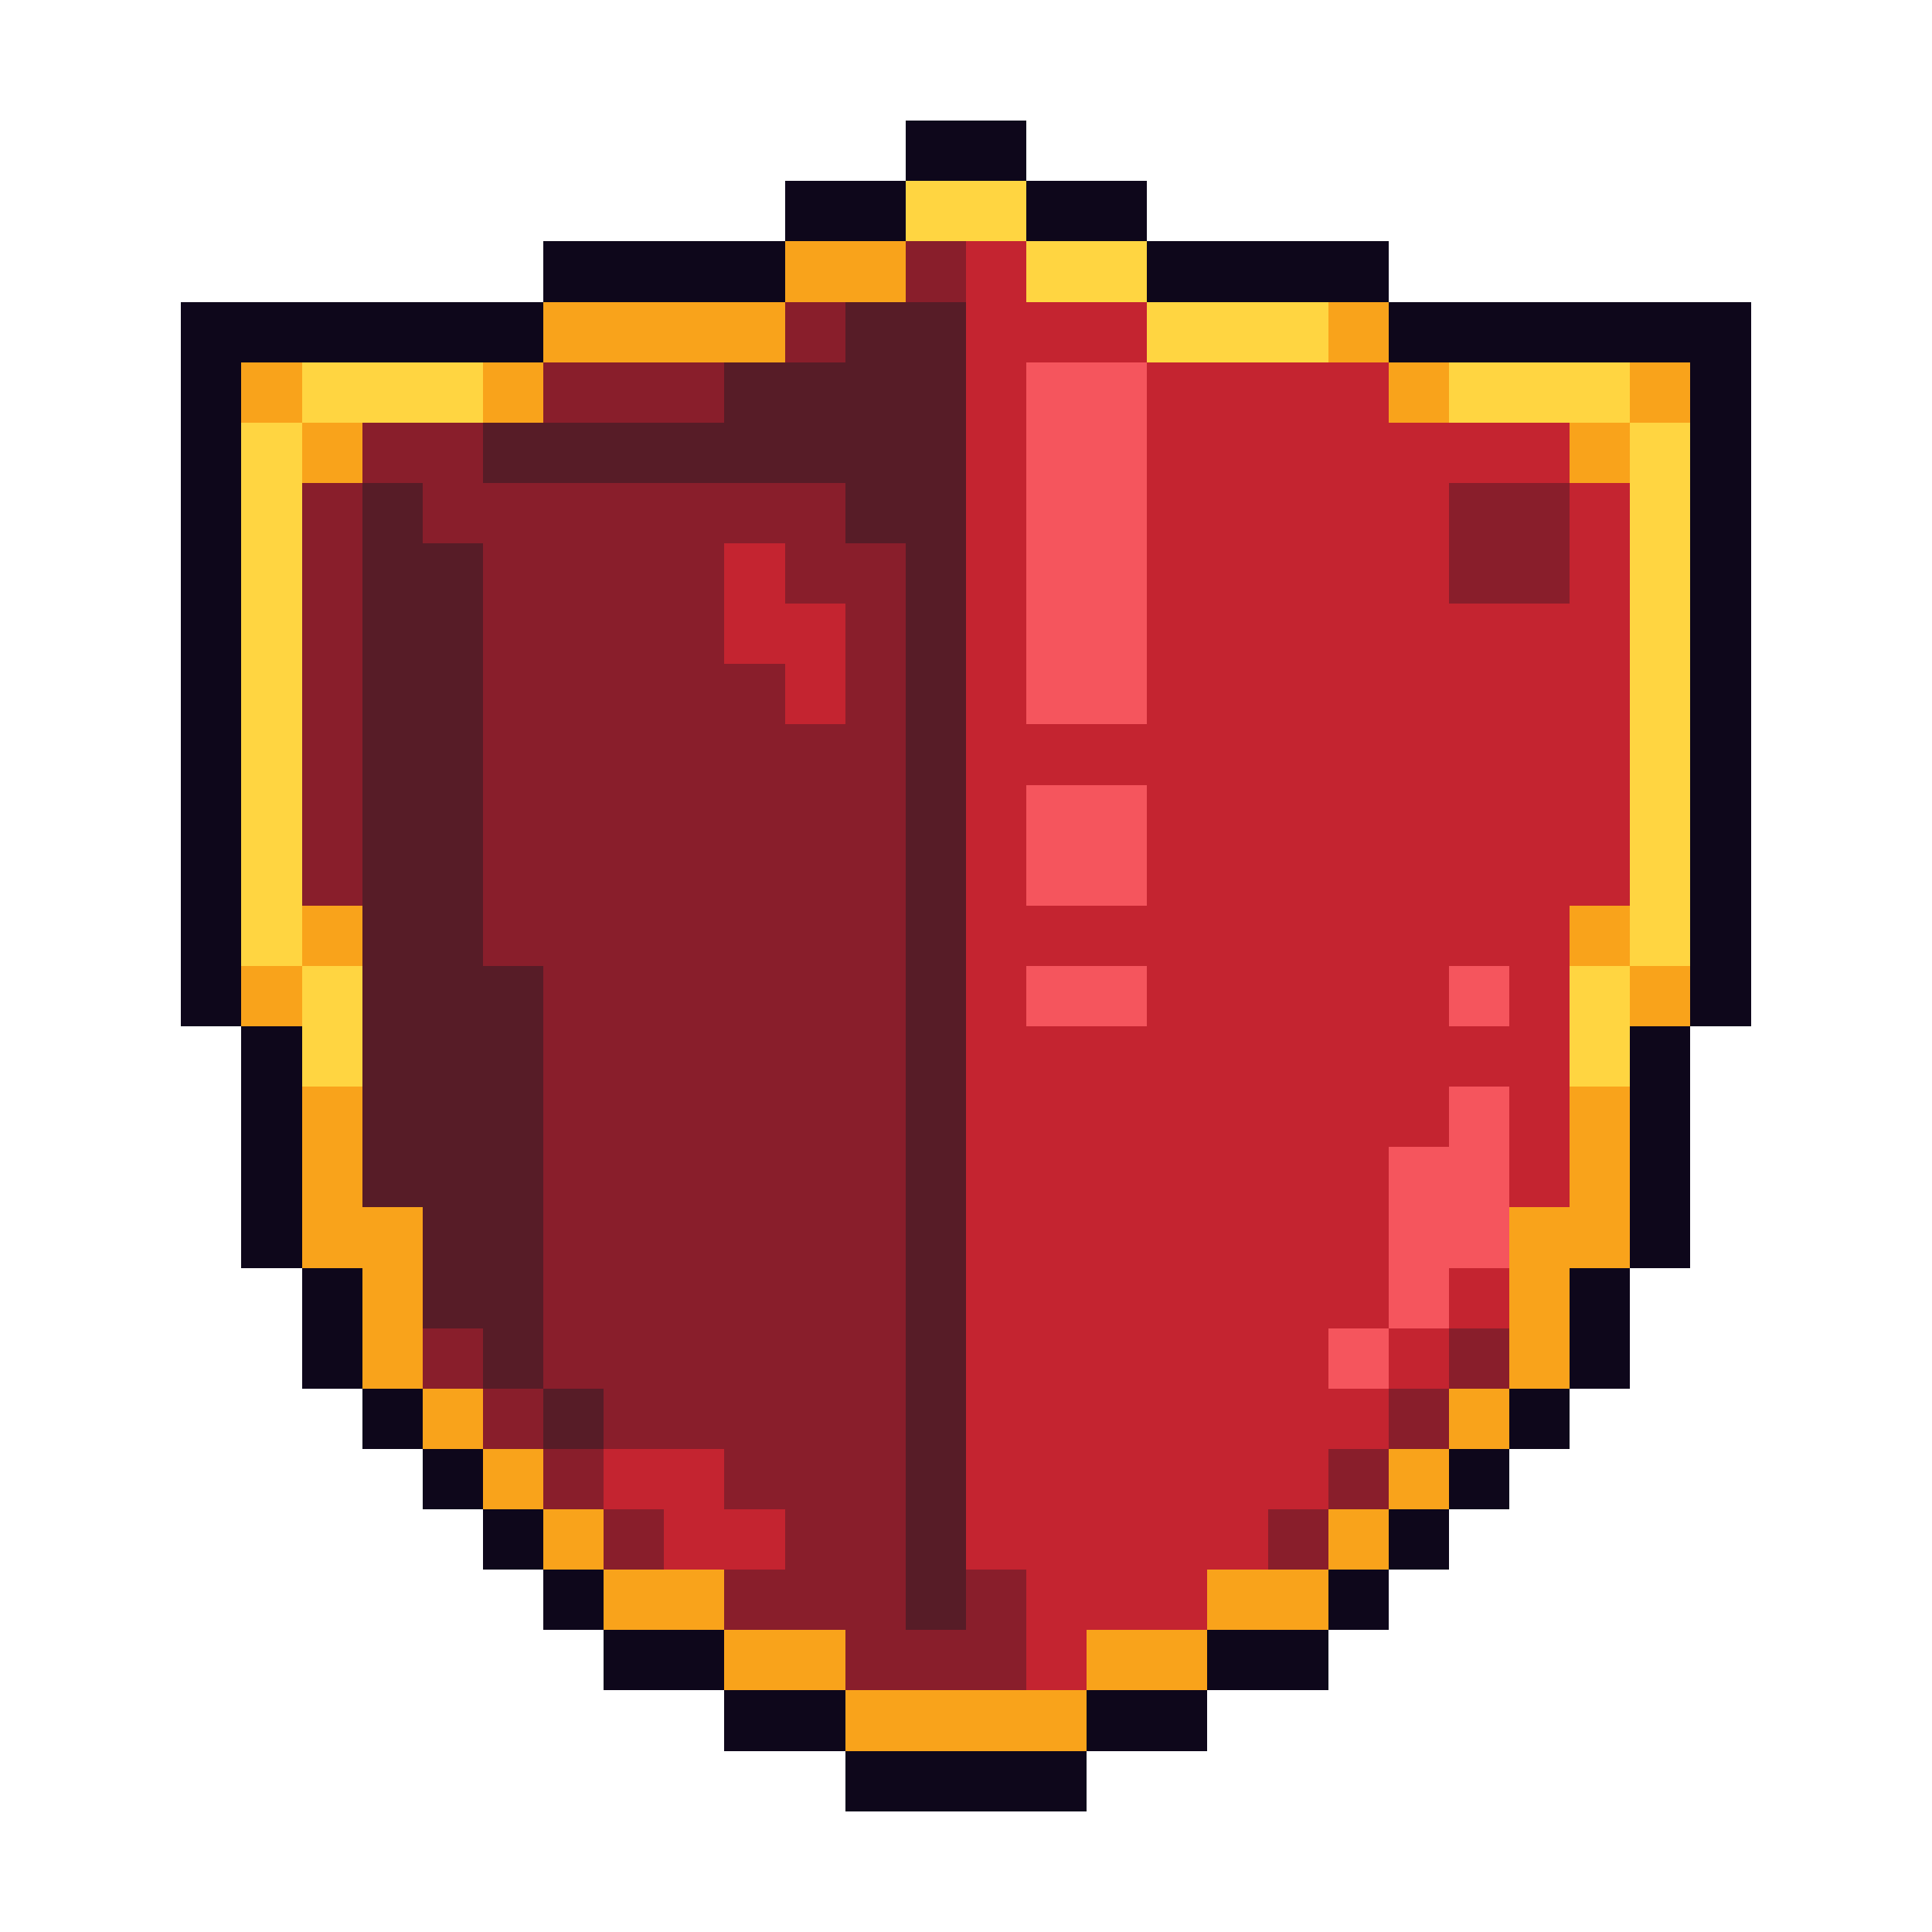
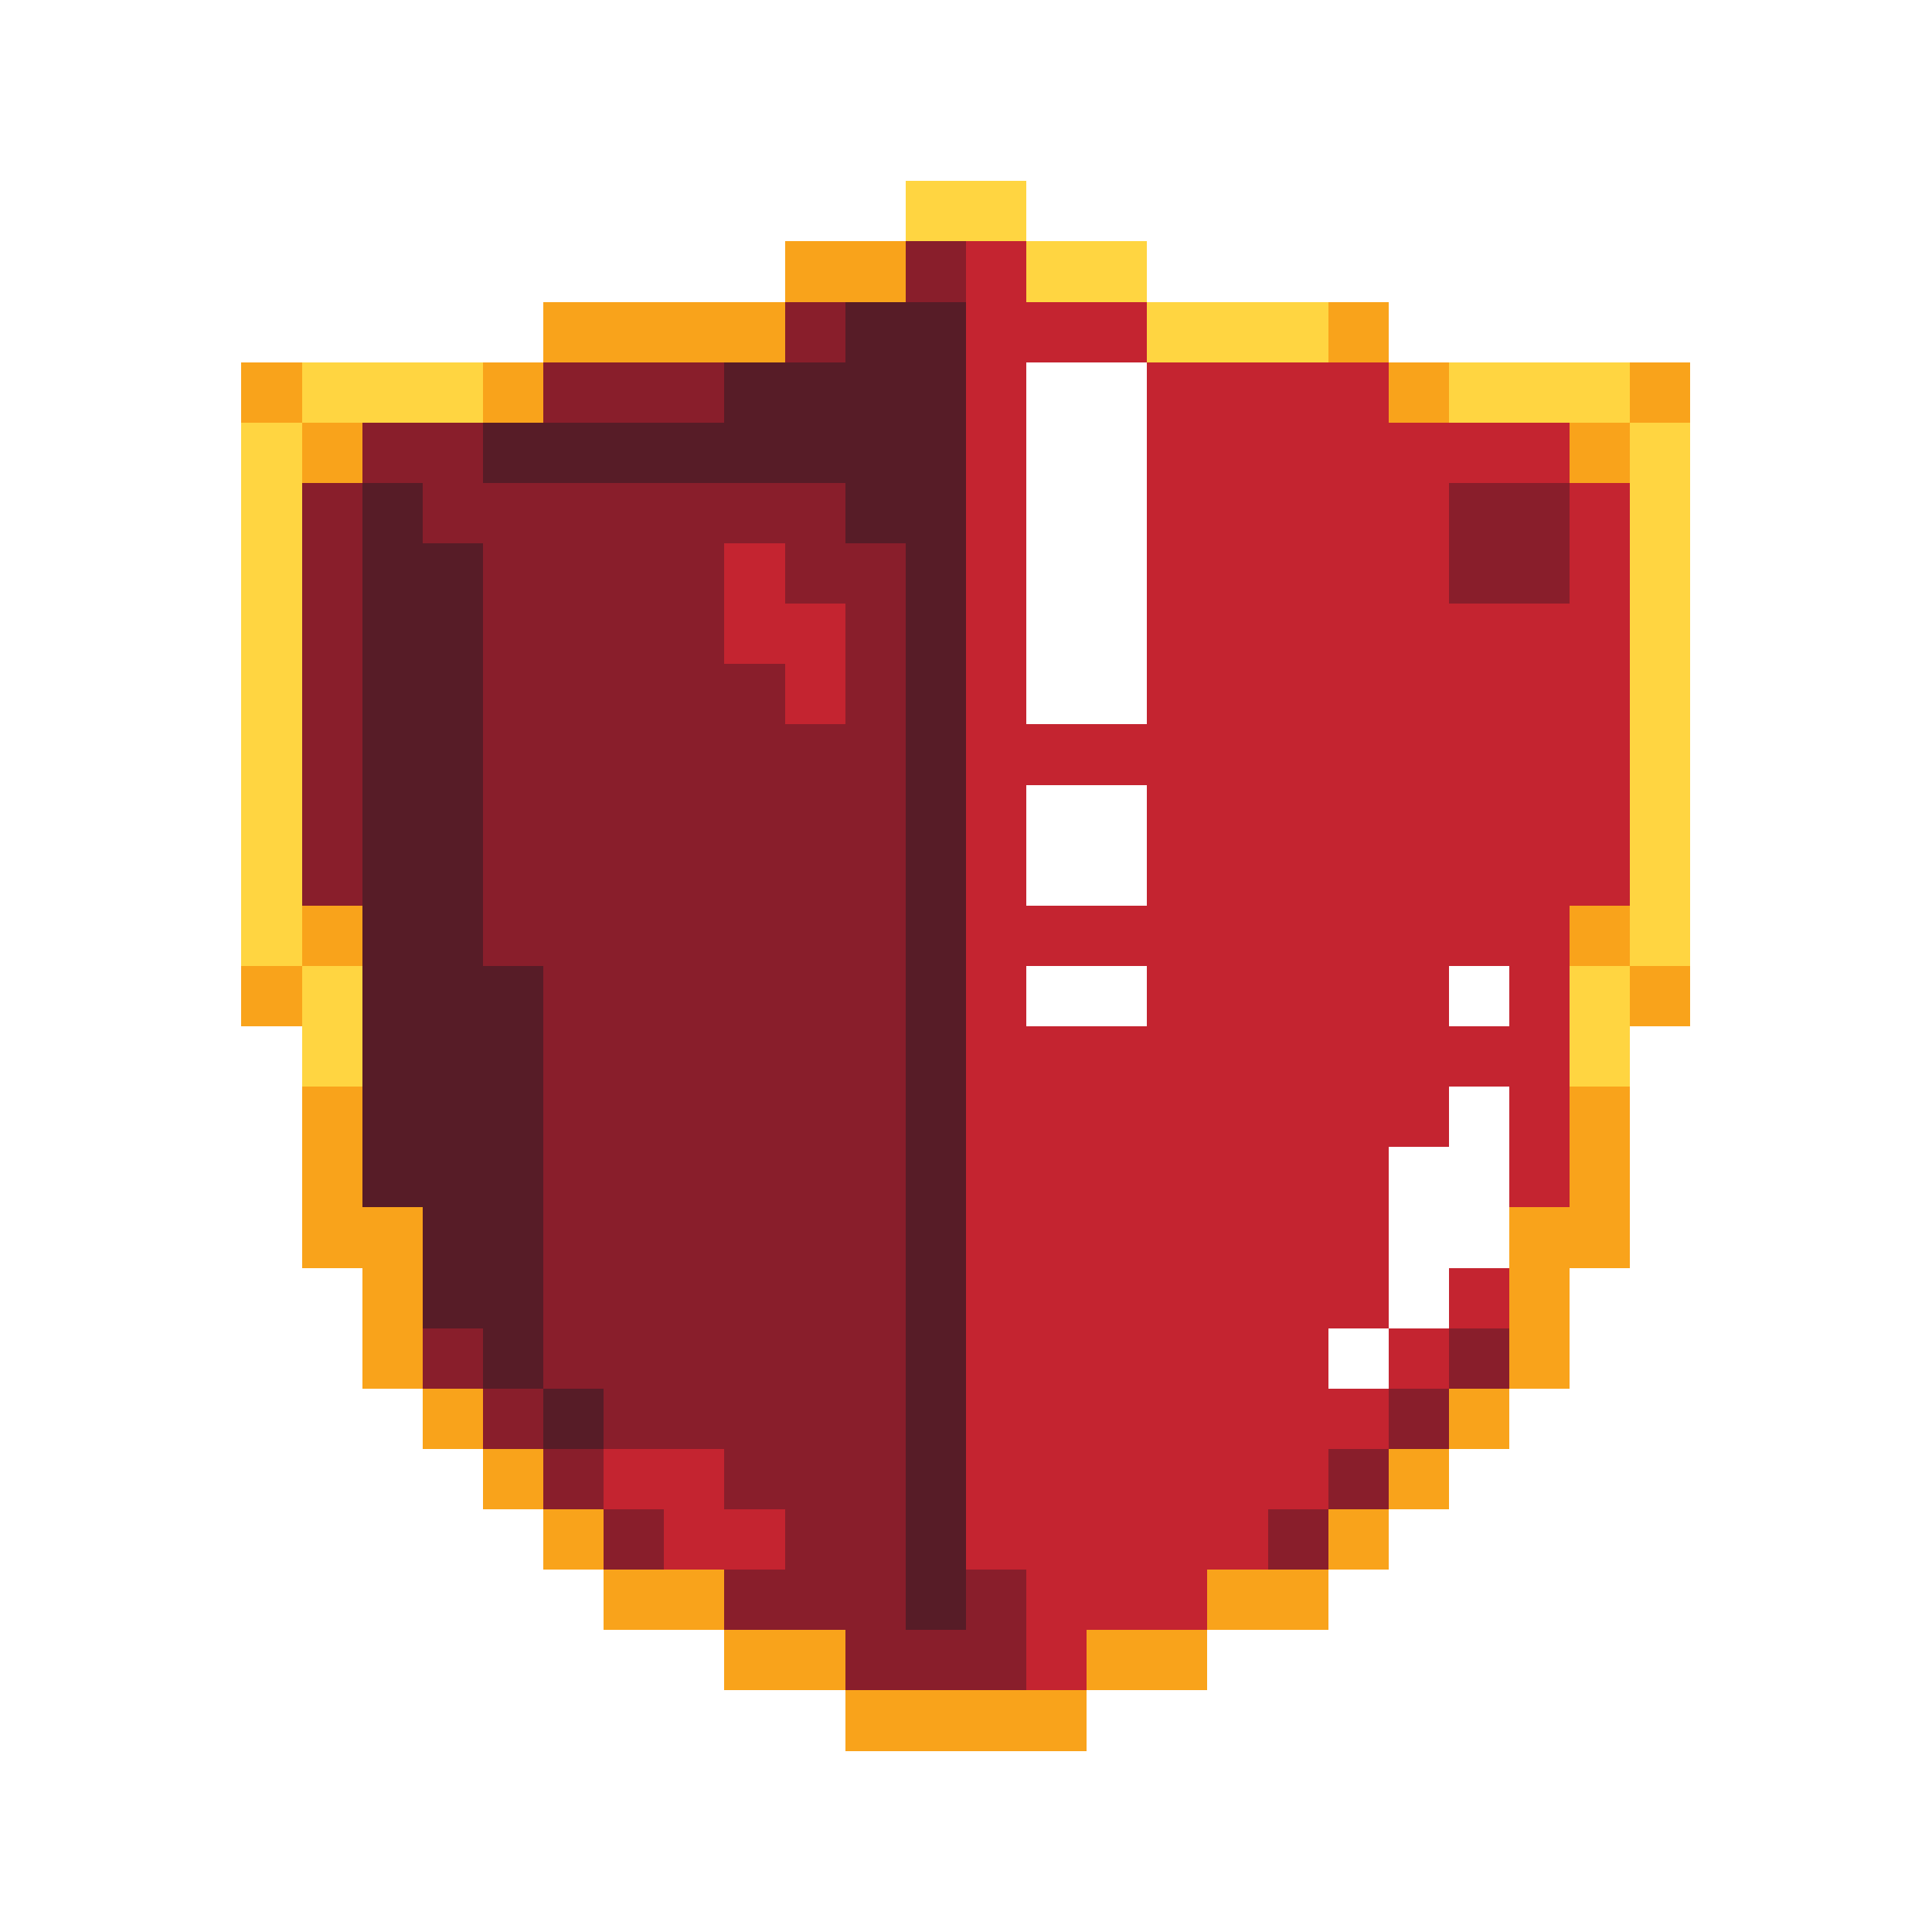
<svg xmlns="http://www.w3.org/2000/svg" viewBox="0 -0.5 32 32" shape-rendering="crispEdges">
-   <path stroke="#0e071b" d="M15 2h2M13 3h2M17 3h2M9 4h4M19 4h4M3 5h6M23 5h6M3 6h1M28 6h1M3 7h1M28 7h1M3 8h1M28 8h1M3 9h1M28 9h1M3 10h1M28 10h1M3 11h1M28 11h1M3 12h1M28 12h1M3 13h1M28 13h1M3 14h1M28 14h1M3 15h1M28 15h1M3 16h1M28 16h1M4 17h1M27 17h1M4 18h1M27 18h1M4 19h1M27 19h1M4 20h1M27 20h1M5 21h1M26 21h1M5 22h1M26 22h1M6 23h1M25 23h1M7 24h1M24 24h1M8 25h1M23 25h1M9 26h1M22 26h1M10 27h2M20 27h2M12 28h2M18 28h2M14 29h4" />
  <path stroke="#ffd541" d="M15 3h2M17 4h2M19 5h3M5 6h3M24 6h3M4 7h1M27 7h1M4 8h1M27 8h1M4 9h1M27 9h1M4 10h1M27 10h1M4 11h1M27 11h1M4 12h1M27 12h1M4 13h1M27 13h1M4 14h1M27 14h1M4 15h1M27 15h1M5 16h1M26 16h1M5 17h1M26 17h1" />
  <path stroke="#f9a31b" d="M13 4h2M9 5h4M22 5h1M4 6h1M8 6h1M23 6h1M27 6h1M5 7h1M26 7h1M5 15h1M26 15h1M4 16h1M27 16h1M5 18h1M26 18h1M5 19h1M26 19h1M5 20h2M25 20h2M6 21h1M25 21h1M6 22h1M25 22h1M7 23h1M24 23h1M8 24h1M23 24h1M9 25h1M22 25h1M10 26h2M20 26h2M12 27h2M18 27h2M14 28h4" />
  <path stroke="#891e2b" d="M15 4h1M13 5h1M9 6h3M6 7h2M5 8h1M7 8h7M24 8h2M5 9h1M8 9h4M13 9h2M24 9h2M5 10h1M8 10h4M14 10h1M5 11h1M8 11h5M14 11h1M5 12h1M8 12h7M5 13h1M8 13h7M5 14h1M8 14h7M8 15h7M9 16h6M9 17h6M9 18h6M9 19h6M9 20h6M9 21h6M7 22h1M9 22h6M24 22h1M8 23h1M10 23h5M23 23h1M9 24h1M12 24h3M22 24h1M10 25h1M13 25h2M21 25h1M12 26h3M16 26h1M14 27h3" />
  <path stroke="#c42430" d="M16 4h1M16 5h3M16 6h1M19 6h4M16 7h1M19 7h7M16 8h1M19 8h5M26 8h1M12 9h1M16 9h1M19 9h5M26 9h1M12 10h2M16 10h1M19 10h8M13 11h1M16 11h1M19 11h8M16 12h11M16 13h1M19 13h8M16 14h1M19 14h8M16 15h10M16 16h1M19 16h5M25 16h1M16 17h10M16 18h8M25 18h1M16 19h7M25 19h1M16 20h7M16 21h7M24 21h1M16 22h6M23 22h1M16 23h7M10 24h2M16 24h6M11 25h2M16 25h5M17 26h3M17 27h1" />
  <path stroke="#571c27" d="M14 5h2M12 6h4M8 7h8M6 8h1M14 8h2M6 9h2M15 9h1M6 10h2M15 10h1M6 11h2M15 11h1M6 12h2M15 12h1M6 13h2M15 13h1M6 14h2M15 14h1M6 15h2M15 15h1M6 16h3M15 16h1M6 17h3M15 17h1M6 18h3M15 18h1M6 19h3M15 19h1M7 20h2M15 20h1M7 21h2M15 21h1M8 22h1M15 22h1M9 23h1M15 23h1M15 24h1M15 25h1M15 26h1" />
-   <path stroke="#f5555d" d="M17 6h2M17 7h2M17 8h2M17 9h2M17 10h2M17 11h2M17 13h2M17 14h2M17 16h2M24 16h1M24 18h1M23 19h2M23 20h2M23 21h1M22 22h1" />
</svg>